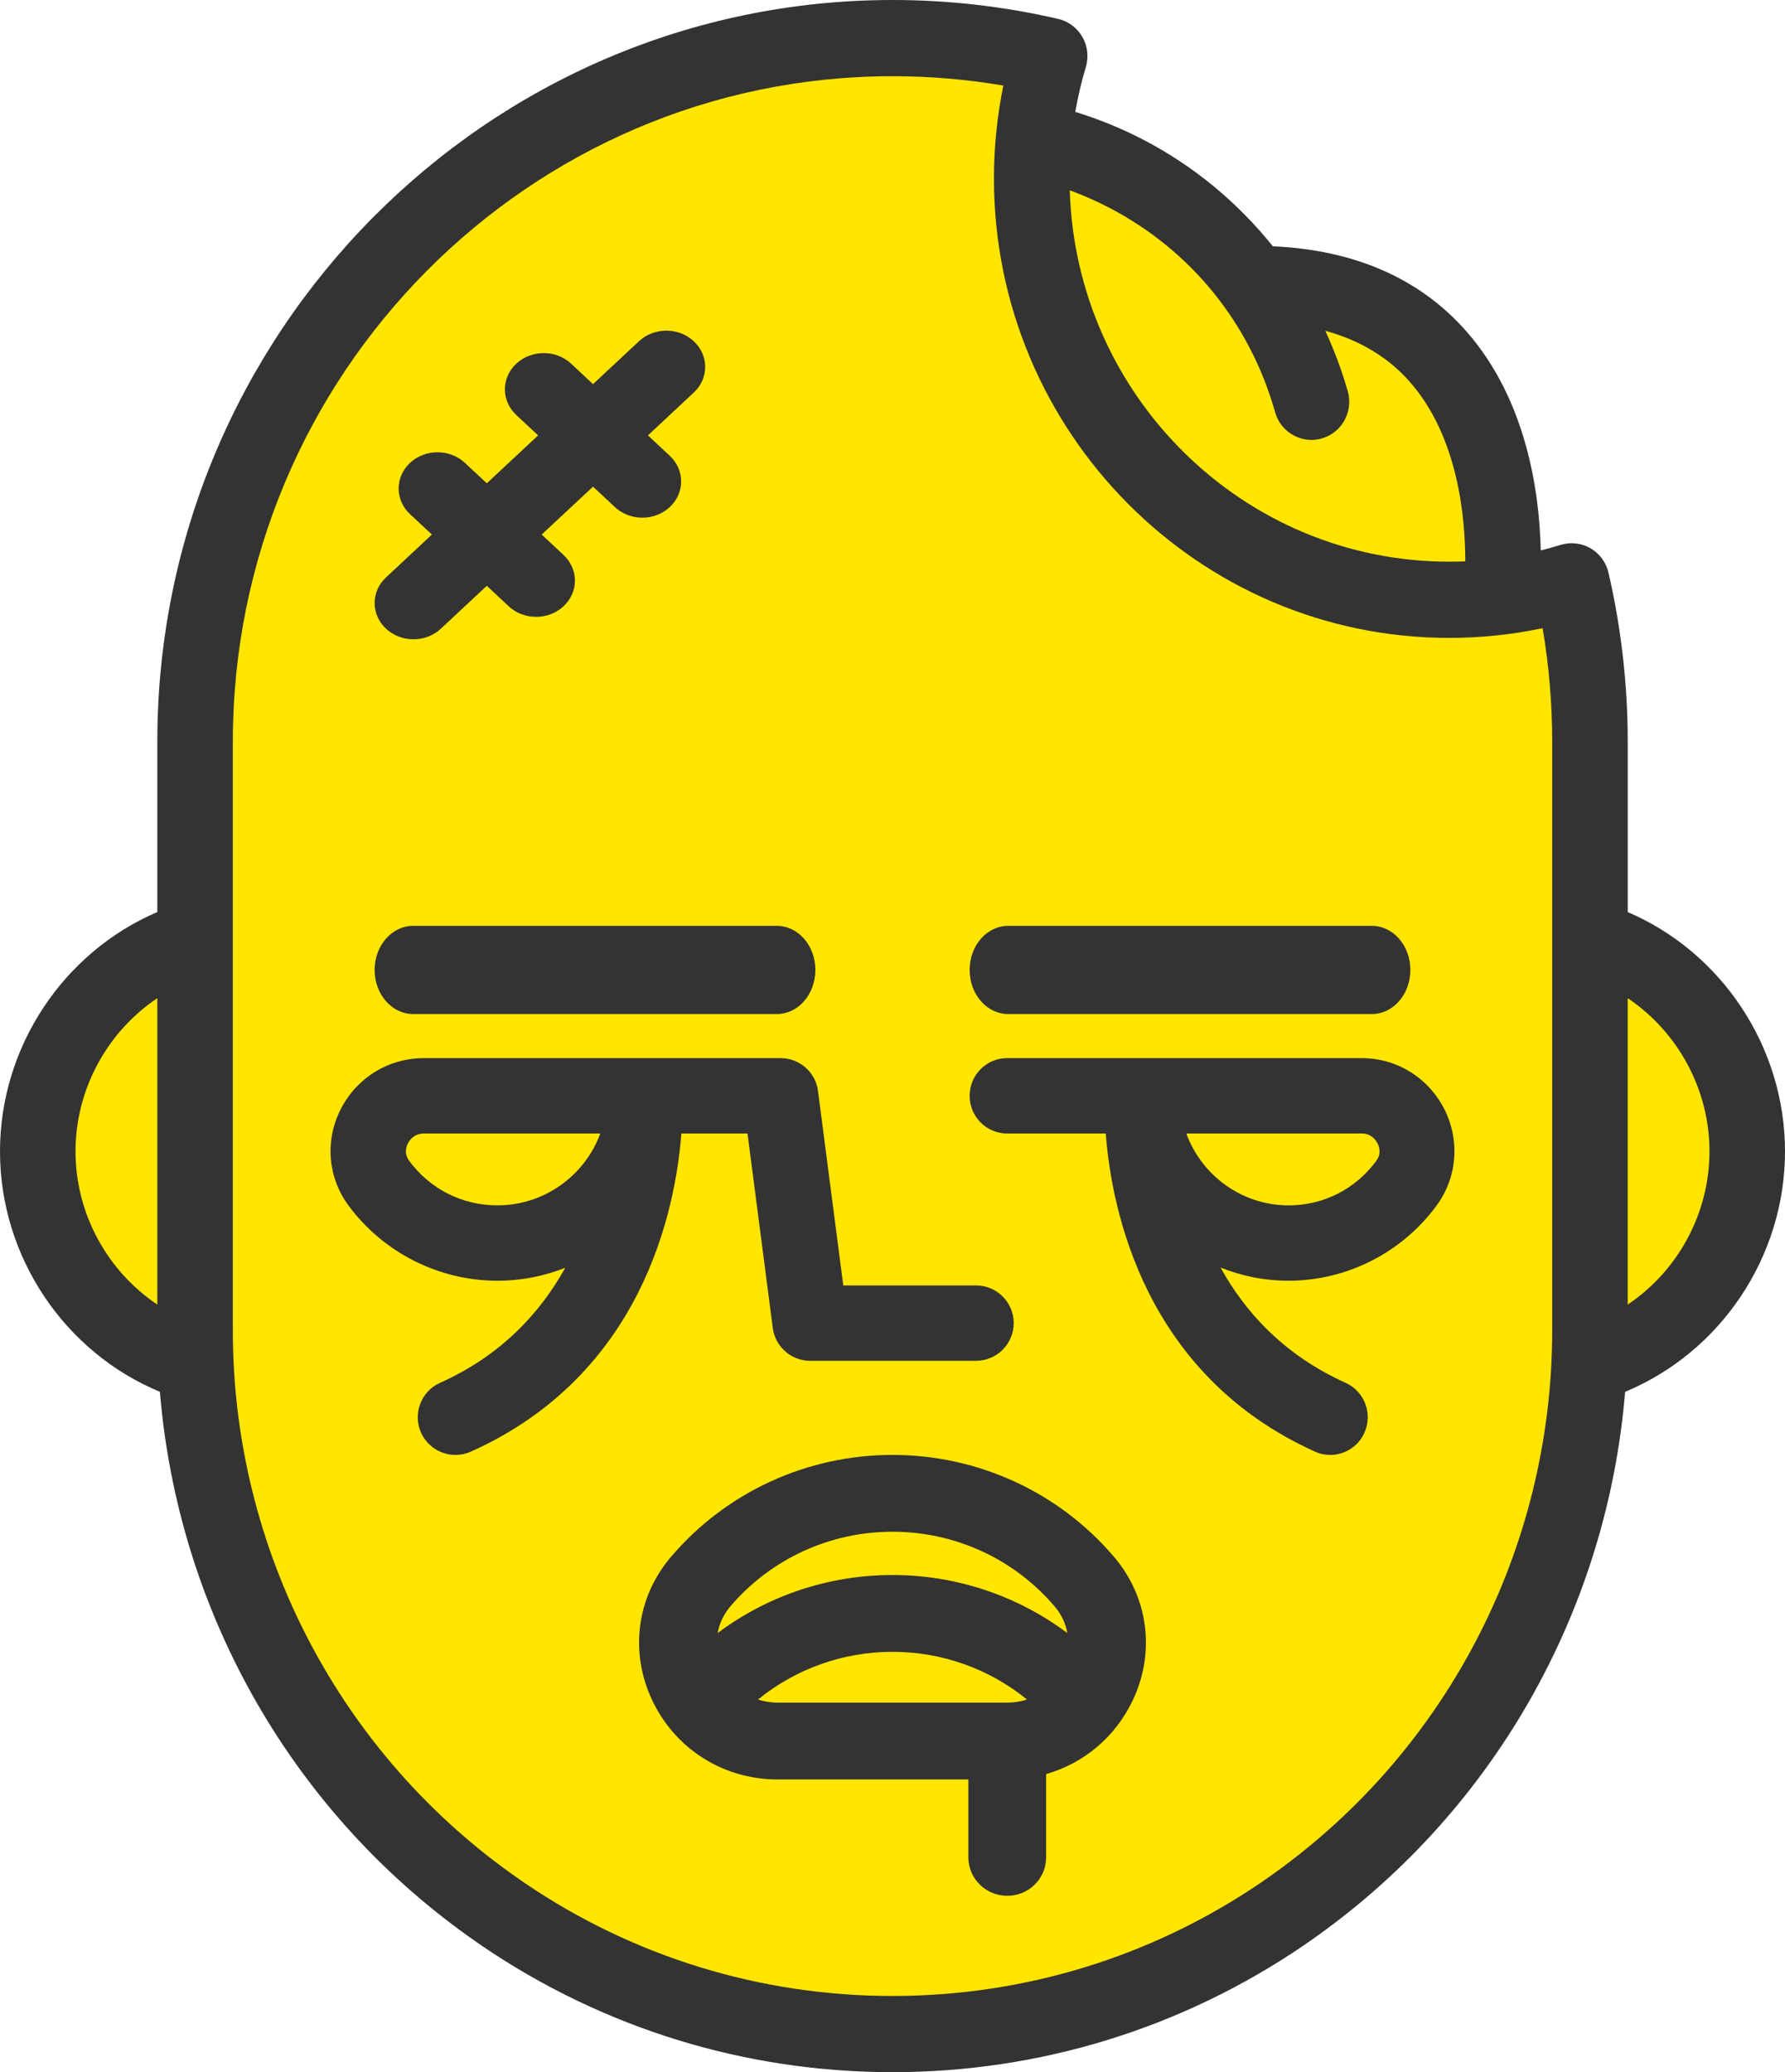
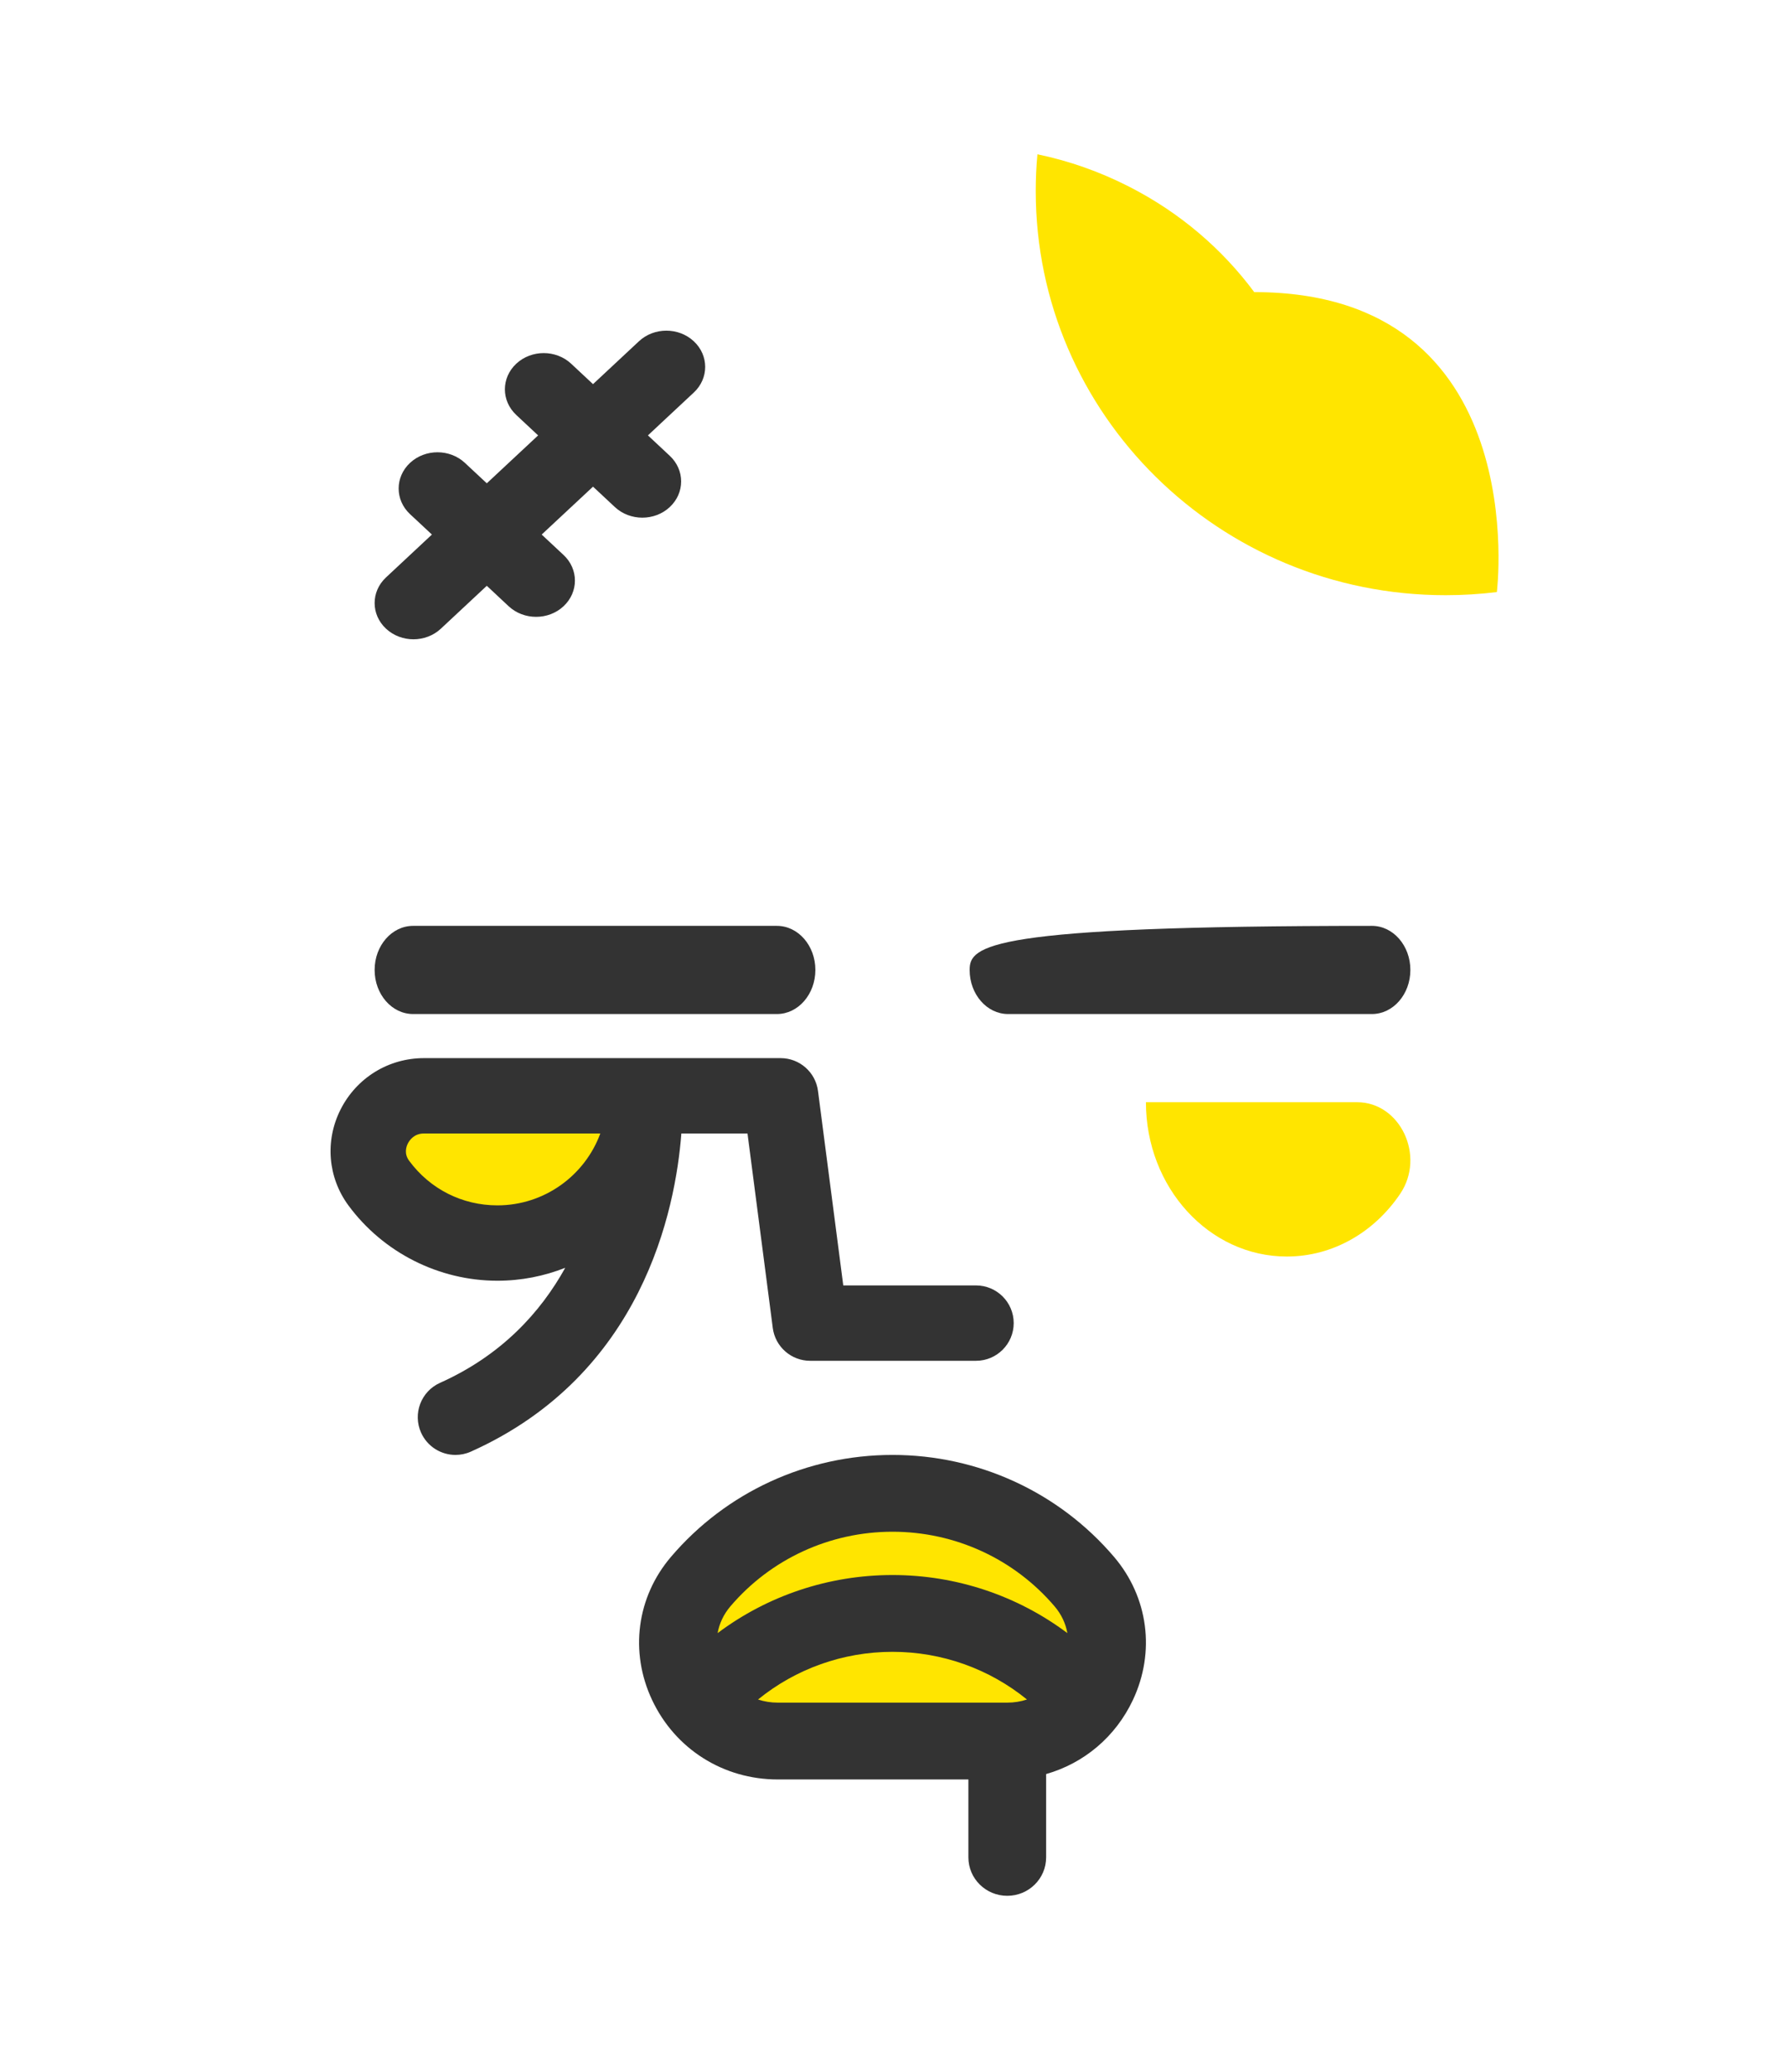
<svg xmlns="http://www.w3.org/2000/svg" width="81" height="94" viewBox="0 0 81 94" fill="none">
  <path d="M56.915 13.251C69.62 13.251 67.925 26.856 67.925 26.856V26.858C67.164 26.951 66.388 27 65.599 27C55.327 27 47 18.792 47 8.665C47 8.103 47.025 7.548 47.076 7H47.079C48.489 7.292 49.886 7.778 51.23 8.464C53.553 9.647 55.467 11.303 56.915 13.251Z" fill="#FFE500" />
  <path d="M48.994 71.784C50.421 73.409 50.23 75.551 49.049 77C49.033 76.976 49.012 76.954 48.992 76.932C46.957 74.618 43.909 73.148 40.5 73.148C37.092 73.148 34.041 74.618 32.006 76.932C31.988 76.954 31.968 76.974 31.949 76.998C30.77 75.549 30.58 73.407 32.006 71.784C34.043 69.471 37.092 68 40.5 68C43.909 68 46.957 69.471 48.994 71.784Z" fill="#FFE500" />
-   <path d="M72.036 43C76.062 44.211 79 48.006 79 52.494C79 56.996 76.046 60.8 72 62C72.025 61.497 72.036 60.991 72.036 60.483V52.494V43Z" fill="#FFE500" />
-   <path d="M9 62H8.998C4.955 60.8 2 56.997 2 52.494C2 48.006 4.937 44.211 8.964 43V52.494V60.483C8.964 60.991 8.976 61.497 9 62Z" fill="#FFE500" />
  <path d="M48.943 77.151C48.964 77.175 48.984 77.199 49 77.226C48.222 78.28 47.011 79 45.552 79H35.45C33.989 79 32.778 78.278 32 77.223C32.018 77.197 32.039 77.175 32.057 77.151C34.08 74.613 37.112 73 40.501 73C43.89 73 46.92 74.613 48.943 77.151Z" fill="#FFE500" />
  <path d="M61.584 50C63.534 50 64.697 52.432 63.54 54.152C62.376 55.88 60.504 57 58.392 57C54.862 57 52 53.866 52 50H61.584Z" fill="#FFE500" />
-   <path d="M45.536 78.948C46.991 78.948 48.199 78.263 48.974 77.26C50.145 75.748 50.334 73.513 48.92 71.818C46.901 69.404 43.879 67.869 40.5 67.869C37.121 67.869 34.099 69.404 32.08 71.818C30.666 73.51 30.855 75.746 32.023 77.258C32.799 78.261 34.006 78.948 35.464 78.948H45.536ZM51.737 50.032C51.737 53.739 54.72 56.744 58.399 56.744C60.6 56.744 62.55 55.669 63.765 54.013C64.97 52.364 63.758 50.032 61.725 50.032H51.737ZM29.263 50.032H19.275C17.242 50.032 16.03 52.364 17.235 54.013C18.449 55.669 20.4 56.744 22.601 56.744C26.28 56.744 29.263 53.739 29.263 50.032ZM72 52.199V60.267C72 60.78 71.989 61.291 71.964 61.799C71.479 72.047 66.17 81.024 58.276 86.468C58.208 86.519 58.137 86.564 58.069 86.613C53.051 90.014 47.007 92 40.5 92C33.993 92 27.949 90.014 22.931 86.613C22.863 86.564 22.792 86.519 22.724 86.468C14.83 81.024 9.521 72.047 9.036 61.799C9.011 61.291 9 60.78 9 60.267V52.199V42.611V33.733C9 24.972 12.527 17.037 18.227 11.295C23.927 5.553 31.801 2 40.5 2C42.942 2 45.318 2.279 47.599 2.809C47.232 4.027 46.982 5.298 46.864 6.609C46.812 7.177 46.787 7.752 46.787 8.333C46.787 18.824 55.229 27.327 65.643 27.327C66.443 27.327 67.23 27.276 68.001 27.18C69.09 27.043 70.151 26.811 71.177 26.495C71.713 28.82 72 31.244 72 33.733V42.611V52.199Z" fill="#FFE500" />
  <path d="M19.416 50H29C29 53.866 26.138 57 22.608 57C20.496 57 18.625 55.879 17.46 54.152C16.303 52.432 17.466 50 19.416 50Z" fill="#FFE500" />
-   <path d="M81 52.231C81 47.487 78.122 43.196 73.863 41.374V33.653C73.863 31.064 73.569 28.481 72.99 25.978C72.882 25.512 72.587 25.111 72.176 24.872C71.765 24.634 71.273 24.578 70.819 24.718C70.52 24.811 70.219 24.892 69.916 24.968C69.859 22.39 69.296 18.172 66.553 15.044C64.444 12.64 61.488 11.34 57.759 11.172C56.172 9.194 54.187 7.541 51.914 6.355C50.909 5.83 49.864 5.404 48.794 5.076C48.914 4.39 49.072 3.712 49.273 3.044C49.411 2.586 49.354 2.09 49.116 1.676C48.878 1.261 48.48 0.965 48.018 0.858C45.567 0.289 43.037 0 40.501 0C22.105 0 7.139 15.097 7.139 33.653V41.373C2.879 43.195 0 47.486 0 52.23C0 57.023 2.93 61.344 7.256 63.137C8.083 73.171 13.33 82.36 21.653 88.118C21.712 88.16 21.772 88.202 21.831 88.242L21.892 88.284C27.4 92.023 33.835 94 40.501 94C47.166 94 53.601 92.023 59.119 88.277L59.169 88.243C59.228 88.203 59.289 88.161 59.348 88.118C67.671 82.36 72.918 73.171 73.745 63.137C78.07 61.343 81 57.022 81 52.231ZM57.864 18.703C58.079 19.462 58.765 19.956 59.511 19.956C59.667 19.956 59.825 19.935 59.982 19.889C60.892 19.627 61.419 18.671 61.159 17.753C60.891 16.806 60.547 15.888 60.138 15.005C61.709 15.433 62.994 16.207 63.975 17.322C66.169 19.811 66.493 23.484 66.491 25.463C66.248 25.474 66.005 25.48 65.761 25.48C56.437 25.48 48.825 17.97 48.544 8.632C49.155 8.856 49.755 9.12 50.339 9.425C54.045 11.358 56.717 14.653 57.864 18.703ZM3.427 52.231C3.427 49.4 4.876 46.797 7.139 45.28V59.181C4.876 57.664 3.427 55.064 3.427 52.231ZM70.436 60.347C70.436 70.318 65.56 79.638 57.392 85.28C57.376 85.291 57.36 85.302 57.345 85.314C57.315 85.336 57.284 85.356 57.254 85.377L57.196 85.416C52.255 88.771 46.482 90.544 40.501 90.544C34.519 90.544 28.746 88.771 23.817 85.424L23.747 85.376C23.717 85.356 23.686 85.335 23.657 85.314C23.641 85.302 23.625 85.291 23.609 85.28C15.441 79.639 10.565 70.318 10.565 60.347V33.653C10.565 17.003 23.994 3.457 40.501 3.457C42.19 3.457 43.875 3.599 45.53 3.881C45.247 5.266 45.104 6.678 45.104 8.099C45.104 19.589 54.371 28.937 65.761 28.937C67.191 28.937 68.611 28.789 70.001 28.496C70.29 30.193 70.436 31.921 70.436 33.653V60.347H70.436ZM73.863 59.18V45.281C76.124 46.798 77.573 49.4 77.573 52.23C77.573 55.063 76.125 57.663 73.863 59.18Z" fill="#333333" />
-   <path d="M61.79 48H51.831H45.7C44.761 48 44 48.766 44 49.709C44 50.653 44.761 51.419 45.7 51.419H50.177C50.44 54.873 51.926 62.359 59.671 65.85C59.896 65.952 60.133 66 60.365 66C61.014 66 61.635 65.624 61.917 64.989C62.301 64.128 61.918 63.117 61.062 62.73C58.256 61.466 56.495 59.511 55.386 57.5C56.342 57.885 57.384 58.098 58.474 58.098C61.113 58.098 63.624 56.823 65.191 54.686C66.123 53.417 66.26 51.748 65.549 50.331C64.827 48.893 63.387 48 61.79 48ZM62.456 52.656C61.512 53.942 60.061 54.679 58.475 54.679C56.346 54.679 54.528 53.319 53.833 51.419H61.79C62.238 51.419 62.445 51.735 62.513 51.872C62.592 52.028 62.689 52.338 62.456 52.656Z" fill="#333333" />
  <path d="M40.5 66C36.615 66 32.95 67.686 30.446 70.626C28.892 72.45 28.564 74.938 29.591 77.117C30.638 79.341 32.822 80.722 35.292 80.722H43.944V84.258C43.944 85.22 44.734 86 45.708 86C46.682 86 47.471 85.22 47.471 84.258V80.477C49.186 79.988 50.62 78.792 51.409 77.117C52.436 74.938 52.108 72.45 50.554 70.626C48.05 67.686 44.385 66 40.5 66ZM40.5 69.484C43.342 69.484 46.023 70.718 47.856 72.87C48.165 73.232 48.358 73.648 48.435 74.083C46.173 72.387 43.398 71.448 40.499 71.448C37.601 71.448 34.827 72.386 32.565 74.082C32.642 73.647 32.836 73.231 33.144 72.869C34.977 70.718 37.658 69.484 40.5 69.484ZM34.398 77.095C36.104 75.707 38.25 74.932 40.5 74.932C42.749 74.932 44.895 75.707 46.602 77.095C46.322 77.187 46.022 77.237 45.708 77.237H35.293C34.978 77.237 34.678 77.187 34.398 77.095Z" fill="#333333" />
  <path d="M18.761 29C19.212 29 19.663 28.84 20.007 28.518L22.09 26.574L23.082 27.501C23.426 27.822 23.877 27.982 24.328 27.982C24.779 27.982 25.229 27.822 25.573 27.501C26.261 26.859 26.261 25.817 25.573 25.176L24.581 24.249L26.91 22.076L27.902 23.002C28.246 23.323 28.697 23.483 29.148 23.483C29.599 23.483 30.05 23.323 30.393 23.002C31.081 22.36 31.081 21.319 30.393 20.677L29.401 19.751L31.484 17.806C32.172 17.165 32.172 16.123 31.484 15.482C30.796 14.839 29.681 14.839 28.993 15.482L26.91 17.426L25.918 16.499C25.23 15.857 24.115 15.857 23.427 16.499C22.739 17.141 22.739 18.182 23.427 18.824L24.419 19.751L22.09 21.924L21.097 20.998C20.41 20.356 19.294 20.356 18.606 20.998C17.918 21.64 17.918 22.681 18.606 23.323L19.599 24.249L17.516 26.194C16.828 26.835 16.828 27.877 17.516 28.518C17.86 28.84 18.311 29 18.761 29Z" fill="#333333" />
  <path d="M17 44C17 45.105 17.781 46 18.745 46H35.255C36.219 46 37 45.104 37 44C37 42.896 36.219 42 35.255 42H18.745C17.781 42 17 42.896 17 44Z" fill="#333333" />
-   <path d="M45.745 46H62.255C63.219 46 64 45.104 64 44C64 42.896 63.219 42 62.255 42H45.745C44.781 42 44 42.896 44 44C44 45.104 44.781 46 45.745 46Z" fill="#333333" />
+   <path d="M45.745 46H62.255C63.219 46 64 45.104 64 44C64 42.896 63.219 42 62.255 42C44.781 42 44 42.896 44 44C44 45.104 44.781 46 45.745 46Z" fill="#333333" />
  <path d="M33.92 51.419L35.067 60.24C35.177 61.092 35.904 61.73 36.763 61.73H44.289C45.234 61.73 46 60.964 46 60.02C46 59.076 45.234 58.311 44.289 58.311H38.266L37.119 49.489C37.009 48.638 36.282 48 35.423 48H29.255H19.236C17.63 48 16.18 48.893 15.454 50.331C14.738 51.748 14.876 53.417 15.814 54.686C17.391 56.823 19.918 58.098 22.571 58.098C23.658 58.098 24.696 57.888 25.65 57.511C24.534 59.523 22.767 61.477 19.968 62.73C19.106 63.116 18.721 64.128 19.107 64.989C19.392 65.624 20.016 66 20.669 66C20.903 66 21.14 65.952 21.368 65.85C29.16 62.359 30.654 54.873 30.919 51.419H33.92ZM18.566 52.656C18.331 52.338 18.429 52.028 18.508 51.872C18.577 51.736 18.785 51.419 19.235 51.419H27.241C26.542 53.319 24.712 54.679 22.571 54.679C20.975 54.679 19.515 53.942 18.566 52.656Z" fill="#333333" />
</svg>